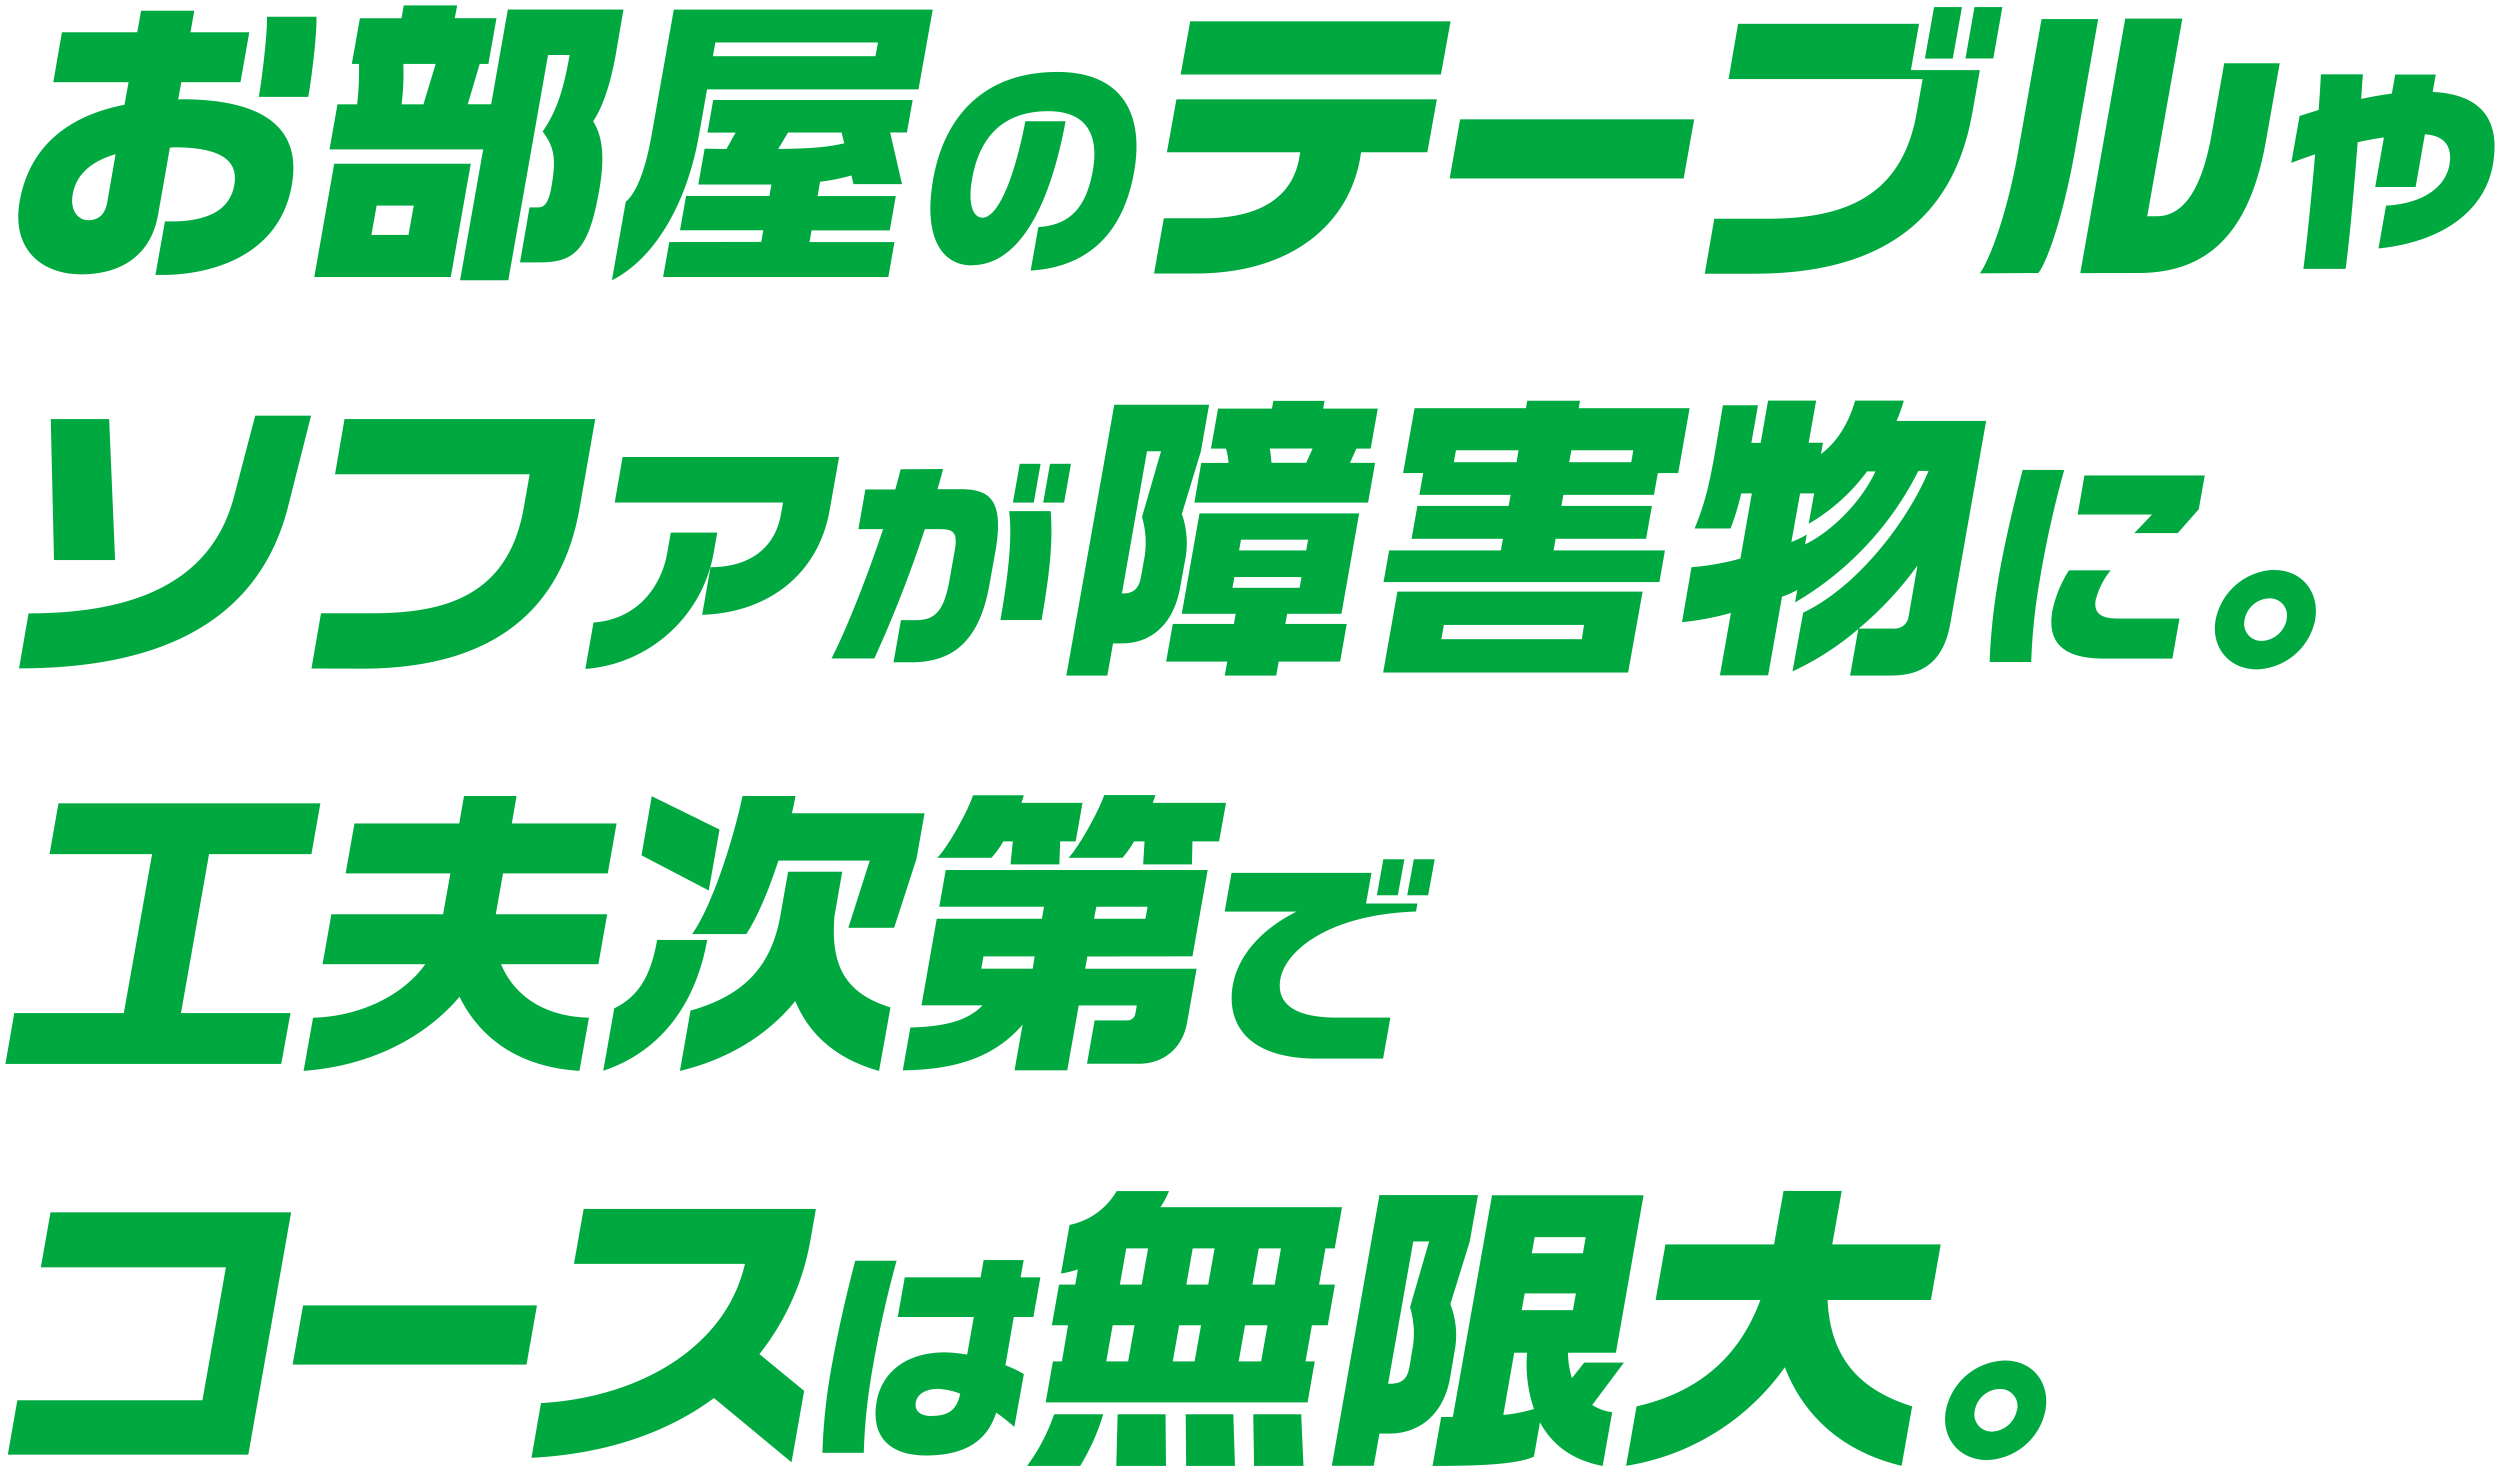
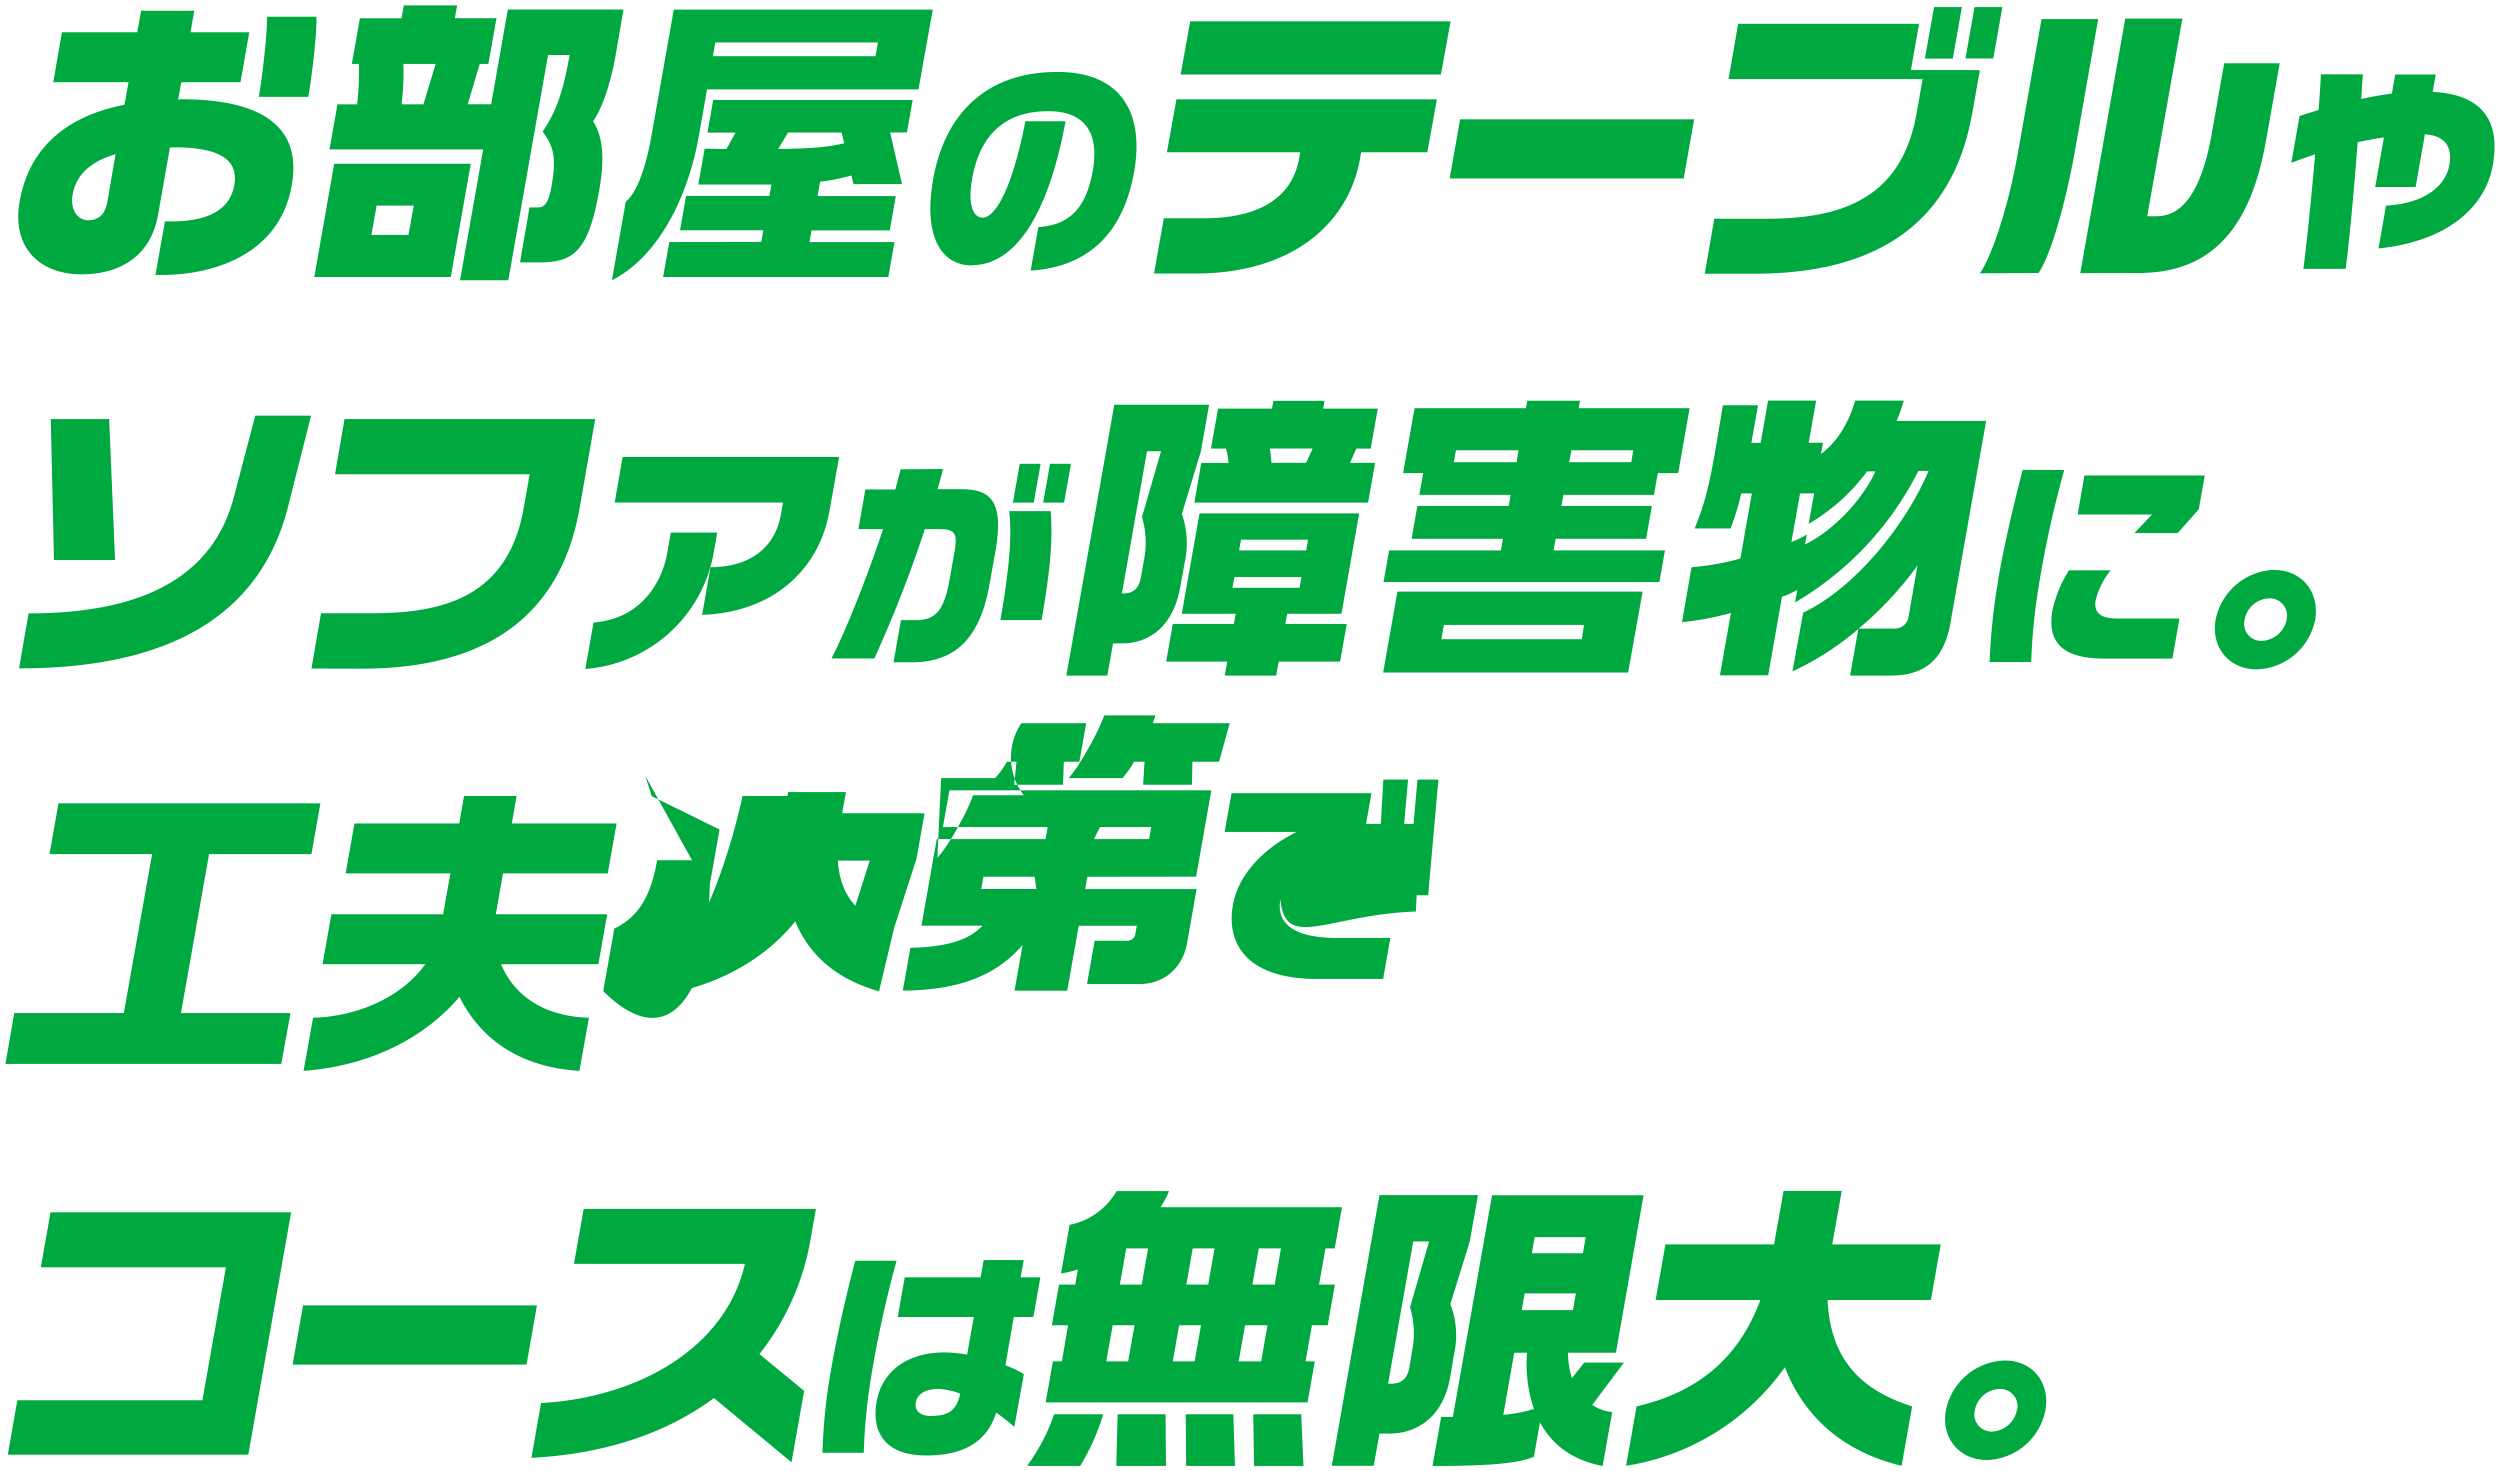
<svg xmlns="http://www.w3.org/2000/svg" id="レイヤー_1" data-name="レイヤー 1" viewBox="0 0 525 309">
  <defs>
    <style>.cls-1{fill:#00a940;}</style>
  </defs>
-   <path class="cls-1" d="M64.74,20.34C65.47,16.2,66.59,7,66.45,3.52H56.07c.1,3.33-1,12.61-1.71,16.82ZM17.08,57.61c8,0,14.55-3.7,16.11-12.49L35.68,31c.31,0,.64-.06.89-.06,10.13,0,13.51,2.95,12.63,7.91-.8,4.52-4.43,7.65-13.3,7.65H34.64l-2,11.24H34.1c9.25,0,24.44-3.39,27.17-18.83C63.42,26.74,55.21,20.84,38,20.84c-.19,0-.32.06-.58.06l.65-3.64H50.5L52.35,6.78H40l.8-4.52H29.62l-.79,4.52H13L11.19,17.26H27L26.14,22C12.85,24.6,6,32,4.16,42.11S8.59,57.61,17.08,57.61ZM15.27,40.79c.53-3,2.54-6.52,9-8.41L22.52,42.49c-.45,2.57-1.86,3.76-4,3.76S14.67,44.18,15.27,40.79Zm83.59-6.4H70.18L66,58.17H94.66ZM85.78,49.33H78l1.09-6.15h7.8Zm10.83,9.53h10.13l8.35-47.31h4.53c-1.11,6.28-2.38,11.36-5.67,16.07,2.5,3.32,2.88,5.77,1.84,11.67-.62,3.51-1.57,4.26-2.76,4.26H111.2l-2,11.55h4.15c7.11,0,10.24-2.38,12.46-15,1.18-6.65.87-11.29-1.25-14.62,2-2.95,3.68-8,4.73-13.93L130.93,2H106.65l-3.51,19.9H98.23l2.51-8.48h1.82l1.7-9.6H95.51L96,1.14H84.79l-.47,2.69H75.58l-1.7,9.6h1.51A65,65,0,0,1,75,21.91H70.87L69.2,31.38h32.27ZM88.92,21.91H84.33a53,53,0,0,0,.37-8.48h6.79Zm57.82,6.71,1.74-9.85h44.4l3-16.76H141.5l-4.64,26.23c-1.48,8.41-3.53,12.55-5.45,14.12l-2.91,16.5C138.1,54,144.43,41.67,146.74,28.62Zm3.48-19.7h34.15l-.51,2.88H149.71Zm-9.67,41.91-1.3,7.34h47.3l1.29-7.34H170l.43-2.44h16.42l1.27-7.22H171.69l.52-3a45.15,45.15,0,0,0,6.59-1.32l.43,1.82h10.19l-2.49-10.85h3.52L191.66,21H149.77l-1.2,6.84h5.91l-1.93,3.45c-1.45,0-3-.06-4.58-.06l-1.33,7.52H162l-.42,2.39H144.08l-1.28,7.22h17.49l-.43,2.44Zm24.94-23h11.25l.55,2.26c-3.62.87-7.56,1.13-13.86,1.19Zm38.6,27.86c8.91,0,15.94-10.12,19.68-30.22h-8.44c-2.62,13.46-6.13,20.24-9,20.24-1.88,0-3.17-2.59-2.19-8.14,1.58-8.95,6.62-14.22,16-14.22,8.3,0,10.62,5.27,9.36,12.43-1.45,8.19-5.1,11.48-11.45,11.91l-1.61,9.13c9.58-.57,19-5.42,21.72-20.71,2.13-12-2.36-21-16.09-21-15.85,0-23.85,9.79-26.1,22.5C193.8,49.89,197.82,55.73,204.09,55.73Zm81.53-22.47.22-1.25h13.9l2-11.11H247.05l-2,11.11h28l-.22,1.25c-1.5,8.47-8.65,12.62-20,12.62H244.4l-2.05,11.6h8.55C271.09,57.48,283.16,47.19,285.62,33.26Zm19-28.74H249.94l-2,11.17h54.65Zm48.95,33,2.2-12.42H306.62l-2.19,12.42Zm66.93-36h-5.85l-1.9,10.79h5.84Zm-8.49,0h-5.85L404.23,12.3h5.85Zm2.16,22.34,1.6-9.1H401.29L403,5H365l-2,11.61h40.75l-1.27,7.22C399.2,42.24,386,45.94,370.81,45.94H360l-2,11.54h10.44C393.05,57.48,409.92,47.76,414.15,23.85Zm34.9,33.51c15.09,0,23.47-9,26.78-27.74l2.89-16.31H467.08l-2.6,14.74c-2.22,12.55-6.35,17.39-11.57,17.39h-2L458.3,3.9h-12l-9.44,53.46Zm-21,0c2.15-2.89,5.46-13.12,7.73-26L440.62,4H428.73l-4.9,27.73c-2.24,12.68-5.78,22.41-8.05,25.67Zm82.8-38.06.64-3.62H503l-.71,4c-2.13.29-4.32.66-6.43,1.13.1-1.88.22-3.62.35-5.17h-8.82c-.1,2.16-.27,4.7-.48,7.48l-4,1.27-1.74,9.84c1.61-.62,3.33-1.23,5-1.79-.78,9.22-1.78,18.87-2.46,24.05h8.87c.79-5.79,1.77-16.66,2.53-26.59,1.92-.43,3.72-.76,5.51-1l-1.83,10.4h8.49l1.95-11.06c4.39.28,5.78,2.78,5.14,6.45-.8,4.47-5.3,8.09-13.3,8.52l-1.59,9c14.6-1.51,22.44-8.76,24-17.46C525.4,24,519.78,19.72,510.84,19.3ZM22.92,88H10.66l.68,29.62H24.17ZM4,140.36c31.2,0,50.65-10.79,56.52-34.07l4.8-19H53.6l-4.44,16.94C44.48,122.22,28.35,128.81,6,128.81Zm71.94.06c24.53,0,41.53-9.72,45.76-33.63L125,88H72.35l-2,11.6h40.88l-1.25,7.09c-3.26,18.45-16.55,22.09-31.71,22.09H67.41l-2,11.61Zm53.15-34.89h35.35L164,108c-1.26,7.16-6.68,11.11-14.79,11.11l-1.76,10c14.16-.44,24.44-8.79,26.76-21.9l2-11.24H130.75Zm-6.17,34.95a29.65,29.65,0,0,0,26.88-24l.82-4.64h-9.75l-.77,4.39c-1.07,6-5.45,13.74-15.46,14.5ZM214.15,97.4l-1.44,8.15h4.38l1.44-8.15Zm4.57,32.81c1.93-10.87,2.35-17,1.93-22.87h-8.73c.64,5.17,0,12.33-1.83,22.87Zm.35-24.66h4.39l1.44-8.15h-4.39Zm-29.94-7c-.33,1.37-.72,2.78-1.12,4.24h-6.28l-1.47,8.33h5.19c-3.51,10.54-7.91,21.51-10.84,27.16h9a261.31,261.31,0,0,0,10.6-27.16h3.07c3,0,3.89.66,3.21,4.52l-1.11,6.26c-1.26,7.15-3.54,8.33-7.18,8.33h-3l-1.56,8.85h3.72c7.69,0,14.13-3.3,16.41-16.24L209,116c2-11.25-1.28-13.27-7.32-13.27h-4.81c.43-1.41.83-2.87,1.17-4.24Zm34.8,43.33h8.61l1.2-6.77h1.95c5.85,0,10.74-3.83,12.14-11.74l1-5.52a18.44,18.44,0,0,0-.64-9.91l4-13.18L253.91,85H234Zm16.94-47.12h2.95l-4,13.8a19,19,0,0,1,.36,9.35l-.55,3.14c-.42,2.39-1.45,3.58-3.84,3.58h-.19Zm40.83,34.14,3.72-21.09H251.9l-3.73,21.09h11.32l-.37,2.13H246.29l-1.4,7.91h12.83l-.52,2.94H268l.53-2.94h12.89l1.4-7.91h-12.9l.38-2.13Zm-21.09-15.57H274.7l-.4,2.26H260.21Zm-1.79,10.11.4-2.26h14.09l-.4,2.26Zm-8-17.89h36.47l1.48-8.34h-5.28l1.35-3h3l1.49-8.4H277.86l.29-1.63H267.4l-.29,1.63H255.79l-1.49,8.4h3.15a12.77,12.77,0,0,1,.53,3h-5.72Zm24.83-11.36-1.35,3H267a25.87,25.87,0,0,0-.35-3Zm71.68,9.73.81-4.58h4.28l2.4-13.62H331.52l.28-1.56H320.73l-.28,1.56H297.06l-2.41,13.62h4.22l-.81,4.58h19.18l-.41,2.32H297.65l-1.22,6.91h19.18l-.43,2.44H291.72l-1.18,6.65h57.93l1.17-6.65H326.25l.43-2.44h19l1.22-6.91h-19l.41-2.32ZM330,94.55H343l-.44,2.51H329.52Zm-11.51,2.51H305.3l.45-2.51h13.14Zm26.46,27.17H293.46l-3,17H341.9Zm-12.78,10H302.69l.52-3h29.44Zm33.52-30.62h2.2l-2.41,13.68a52.59,52.59,0,0,1-10.26,1.82l-2,11.55a60,60,0,0,0,10.28-1.95l-2.32,13.11h10.13l2.91-16.5a19.23,19.23,0,0,0,3.21-1.44l-.46,2.63a66.64,66.64,0,0,0,25.88-27.61h2.14c-4.38,10.55-14.93,24.35-26.32,29.75L376.42,141a60.37,60.37,0,0,0,13.83-8.91l-1.73,9.78h8.56c7.61,0,11.25-3.89,12.5-11l7.51-42.48H398.28a30.29,30.29,0,0,0,1.51-4.26H389.6c-1.53,5.08-3.94,8.78-7.2,11.23l.42-2.39h-3l1.57-8.84H371.3L369.74,93h-1.95l1.39-7.9h-7.36c-.69,4-1.21,7.21-1.69,10-1.15,6.47-2.06,10.55-4.26,15.88h7.55A54.37,54.37,0,0,0,365.65,103.65Zm35.09,26A2.88,2.88,0,0,1,398,132h-7.67a73,73,0,0,0,12.34-13.24Zm-22.76-26h2.95L379.82,110a40.53,40.53,0,0,0,12.26-11h1.76c-3,6.47-9.21,12.62-14.78,15.32l.37-2.08a17.2,17.2,0,0,1-3.24,1.57Zm62.13,22.23a15.66,15.66,0,0,1,3.1-6.07h-8.77a26,26,0,0,0-3.46,8.37c-1.15,6.5,1.83,10.17,10.89,10.17h14.29l1.49-8.42H444.87C441,129.93,439.62,128.65,440.11,125.88Zm-20.52-4a128.93,128.93,0,0,0-1.81,17.18h8.73a124.51,124.51,0,0,1,1.58-15.91,221.61,221.61,0,0,1,5.36-24.43h-8.73C422.29,108.23,420.76,115.24,419.59,121.88Zm16.68-13.79h15.62l-3.71,3.9h9.1l4.42-5L463,99.85H437.73Zm41.35,11.62a13,13,0,0,0-12.38,10.5c-1,5.74,2.79,10.4,8.68,10.4a12.93,12.93,0,0,0,12.22-10.4C487.15,124.51,483.56,119.71,477.62,119.71Zm2.55,10.4a5.57,5.57,0,0,1-5.19,4.52,3.61,3.61,0,0,1-3.64-4.52,5.44,5.44,0,0,1,5.22-4.42A3.6,3.6,0,0,1,480.17,130.11ZM61,212.75h-23l5.9-33.38H65.4l1.88-10.67h-55l-1.88,10.67H31.94L26,212.75H3L1.14,223.42H59.06ZM127.51,192H104.12l1.51-8.59h22l1.85-10.48h-22l1-5.77H97.44l-1,5.77h-22l-1.86,10.48h22L93.05,192H69.59l-1.85,10.48H89.31c-4.86,6.84-14.14,11-23.56,11.24l-2,11.16c14.65-1.06,25.91-7.46,32.75-15.56,4.07,8.29,12,14.75,25.18,15.56l2-11.16c-9.89-.26-15.86-5-18.46-11.24h20.44Zm60.26,2.83,4.7-14.5,1.68-9.54H166.29c.28-1.19.55-2.38.77-3.63H155.93c-2.21,10.35-6.67,23.53-10.59,29h11.38c2.32-3.52,4.7-9.17,6.75-15.44h19.18l-4.5,14.12ZM187,211.56c-8.82-2.76-12.73-8-11.75-19.26l1.62-9.23H165.5l-1.61,9.16c-1.87,10.55-7.43,16.76-18.88,20l-2.23,12.67c10.38-2.51,18.59-7.71,24.23-14.68,3,7.28,8.9,12.24,17.59,14.68Zm-38.44-14.18H138c-1.35,7.66-3.92,11.86-9,14.37l-2.32,13.11C139.3,220.66,146.26,210.12,148.51,197.38Zm-13.84-17.76L148.84,187l2.26-12.8-14.23-7Zm115.69,21.21,3.2-18.13h-55l-1.37,7.72h22l-.44,2.51H196.72l-3.21,18.19h12.83c-2.31,2.39-6.07,4.46-15.16,4.65l-1.59,9c12.6-.13,19.94-3.58,25.16-9.6l-1.7,9.6h11.07l2.41-13.62h12.2l-.29,1.63a1.71,1.71,0,0,1-1.78,1.51h-6.79l-1.6,9.1h10.88c5.28,0,9.2-3.33,10.14-8.66l2-11.3h-23.4l.45-2.57Zm-20.18-10.41h10.76l-.44,2.51H229.74Zm-13.36,13H206.07l.45-2.57h10.75Zm-20-23.28h11.32a18.22,18.22,0,0,0,2.5-3.45h2l-.48,4.83h10.26l.16-4.83h3.27l1.43-8.09H214.48A13,13,0,0,0,215,167H204.33C203.3,170.27,199.07,177.87,196.84,180.12Zm60.6-11.54H242.09c.15-.5.38-1.07.54-1.63H231.88c-1.08,3.26-5.33,10.92-7.49,13.17h11.32a21.33,21.33,0,0,0,2.44-3.45h2.2l-.29,4.83h10.25l.1-4.83H256Zm39.89,22.84.3-1.7H286.87l1.14-6.44H258.62l-1.44,8.14h15.1c-7.55,3.76-12.33,9.41-13.38,15.39-1.33,7.53,2.35,15.48,17.69,15.48h13.86l1.53-8.61H280.8c-10.66,0-12.63-4.1-11.92-8.1C269.9,199.79,278.77,192.08,297.33,191.42Zm-2.44-11H290.5L289.15,188h4.39Zm6.37,0h-4.39L295.52,188h4.39ZM8.57,266.14H47.44l-4.93,27.92H3.64l-2,11.42h50.5l9-50.89H10.61Zm55.07,8-2.19,12.42h49.12l2.19-12.42Zm56.89-8.73h35.91c-4,17.51-22.12,28.05-42.83,29.24l-2,11.49c15.16-.76,28.25-5.08,38.32-12.55l16.29,13.49,2.65-15-9.39-7.72a53.38,53.38,0,0,0,10.79-24.41l1.07-6.08H122.57Zm59.07-.66c-2.48,9.51-3.95,16.52-5.13,23.16a120.38,120.38,0,0,0-1.76,17.18h8.68a121.64,121.64,0,0,1,1.54-15.91,236.17,236.17,0,0,1,5.35-24.43Zm33.29,11.82H217l1.48-8.33h-4.15l.64-3.63h-8.4l-.64,3.63H190l-1.48,8.33H204.5l-1.4,7.9a30,30,0,0,0-4.68-.47c-8.45,0-13.29,4.47-14.32,10.31-1.13,6.35,1.67,11.34,10.4,11.34,8.39,0,12.88-3.25,14.7-9a45.1,45.1,0,0,1,3.81,3l2-11.1a25.07,25.07,0,0,0-3.87-1.84Zm-17.26,20.8c-2.22,0-3.65-1-3.31-2.87.28-1.6,1.82-2.83,4.74-2.83a14.66,14.66,0,0,1,4.58,1C200.92,296.25,199,297.34,195.63,297.34ZM234.7,297l-.28,10.85h10.44l-.1-10.85ZM249,297l.09,10.85h10.25L259,297Zm-33.31,10.85h11.14A46.49,46.49,0,0,0,231.68,297H221.36A40,40,0,0,1,215.67,307.86ZM263.19,297l.16,10.85h10.38L273.25,297Zm15.63-18.7,1.51-8.53H277l1.34-7.6h1.95l1.53-8.66H243.7a18.51,18.51,0,0,0,1.79-3.38h-11a14.75,14.75,0,0,1-9.87,7.09l-1.81,10.22a21.41,21.41,0,0,0,3.55-.87l-.56,3.2h-3.4l-1.51,8.53h3.4L223,285.9h-1.89l-1.52,8.6h55l1.51-8.6h-1.94l1.34-7.59Zm-41.91,7.59h-4.59l1.34-7.59h4.59Zm2.85-16.12h-4.59l1.34-7.6h4.59Zm11.11,16.12h-4.59l1.34-7.59h4.6Zm2.85-16.12h-4.59l1.34-7.6h4.59Zm11.12,16.12h-4.72l1.34-7.59h4.72Zm2.85-16.12H263l1.34-7.6H269Zm65,16.37-2.59,3.27a18.72,18.72,0,0,1-.82-5.34h10.06L345.15,251H313.33l-8.23,46.56h-2.45l-1.82,10.29c10.51,0,17.68-.37,21.29-1.94l1.28-7.22c2.36,4.4,6.46,7.91,13.16,9.16l2-11.29a10.22,10.22,0,0,1-4.2-1.51l6.67-8.91ZM322.28,259.8H333l-.59,3.39H321.68Zm-6.59,37.33,2.3-13.05h2.7a28.91,28.91,0,0,0,1.44,11.8A30.88,30.88,0,0,1,315.69,297.13Zm3.87-22,.62-3.51h10.76l-.62,3.51Zm-14.1,8.66a17.89,17.89,0,0,0-.89-9.91l4.08-13.18,1.72-9.73H289.68l-10,56.85h8.8l1.2-6.77h2.08c6.16,0,11.36-3.83,12.76-11.74Zm-8.95.06L296,287c-.42,2.39-1.45,3.58-4,3.58h-.5l5.28-29.87h3.33l-4,13.8A19,19,0,0,1,296.51,283.89Zm90.25-33.75H374.55l-2,11.23H349.74L347.68,273h22c-4.57,12.36-13.37,19.45-26,22.34l-2.2,12.48a50.45,50.45,0,0,0,33.34-20.7c4,10.35,12.21,17.76,24.52,20.7l2.21-12.48c-10.31-3.27-17.15-9.41-17.76-22.34h21.7l2.06-11.67H384.77ZM421,285.71a13,13,0,0,0-12.37,10.5c-1,5.74,2.78,10.4,8.68,10.4a12.94,12.94,0,0,0,12.22-10.4C430.57,290.51,427,285.71,421,285.71Zm2.55,10.4a5.56,5.56,0,0,1-5.18,4.52,3.61,3.61,0,0,1-3.64-4.52,5.43,5.43,0,0,1,5.22-4.42A3.6,3.6,0,0,1,423.59,296.11Z" />
+   <path class="cls-1" d="M64.74,20.34C65.47,16.2,66.59,7,66.45,3.52H56.07c.1,3.33-1,12.61-1.71,16.82ZM17.08,57.61c8,0,14.55-3.7,16.11-12.49L35.68,31c.31,0,.64-.06.89-.06,10.13,0,13.51,2.95,12.63,7.91-.8,4.52-4.43,7.65-13.3,7.65H34.64l-2,11.24H34.1c9.25,0,24.44-3.39,27.17-18.83C63.42,26.74,55.21,20.84,38,20.84c-.19,0-.32.06-.58.06l.65-3.64H50.5L52.35,6.78H40l.8-4.52H29.62l-.79,4.52H13L11.19,17.26H27L26.14,22C12.85,24.6,6,32,4.16,42.11S8.59,57.61,17.08,57.61ZM15.27,40.79c.53-3,2.54-6.52,9-8.41L22.52,42.49c-.45,2.57-1.86,3.76-4,3.76S14.67,44.18,15.27,40.79Zm83.59-6.4H70.18L66,58.17H94.66ZM85.78,49.33H78l1.09-6.15h7.8Zm10.83,9.53h10.13l8.35-47.31h4.53c-1.11,6.28-2.38,11.36-5.67,16.07,2.5,3.32,2.88,5.77,1.84,11.67-.62,3.51-1.57,4.26-2.76,4.26H111.2l-2,11.55h4.15c7.11,0,10.24-2.38,12.46-15,1.18-6.65.87-11.29-1.25-14.62,2-2.95,3.68-8,4.73-13.93L130.93,2H106.65l-3.51,19.9H98.23l2.51-8.48h1.82l1.7-9.6H95.51L96,1.14H84.79l-.47,2.69H75.58l-1.7,9.6h1.51A65,65,0,0,1,75,21.91H70.87L69.2,31.38h32.27ZM88.92,21.91H84.33a53,53,0,0,0,.37-8.48h6.79Zm57.82,6.71,1.74-9.85h44.4l3-16.76H141.5l-4.64,26.23c-1.48,8.41-3.53,12.55-5.45,14.12l-2.91,16.5C138.1,54,144.43,41.67,146.74,28.62Zm3.48-19.7h34.15l-.51,2.88H149.71Zm-9.67,41.91-1.3,7.34h47.3l1.29-7.34H170l.43-2.44h16.42l1.27-7.22H171.69l.52-3a45.15,45.15,0,0,0,6.59-1.32l.43,1.82h10.19l-2.49-10.85h3.52L191.66,21H149.77l-1.2,6.84h5.91l-1.93,3.45c-1.45,0-3-.06-4.58-.06l-1.33,7.52H162l-.42,2.39H144.08l-1.28,7.22h17.49l-.43,2.44Zm24.94-23h11.25l.55,2.26c-3.62.87-7.56,1.13-13.86,1.19Zm38.6,27.86c8.91,0,15.94-10.12,19.68-30.22h-8.44c-2.62,13.46-6.13,20.24-9,20.24-1.88,0-3.17-2.59-2.19-8.14,1.58-8.95,6.62-14.22,16-14.22,8.3,0,10.62,5.27,9.36,12.43-1.45,8.19-5.1,11.48-11.45,11.91l-1.61,9.13c9.58-.57,19-5.42,21.72-20.71,2.13-12-2.36-21-16.09-21-15.85,0-23.85,9.79-26.1,22.5C193.8,49.89,197.82,55.73,204.09,55.73Zm81.53-22.47.22-1.25h13.9l2-11.11H247.05l-2,11.11h28l-.22,1.25c-1.5,8.47-8.65,12.62-20,12.62H244.4l-2.05,11.6h8.55C271.09,57.48,283.16,47.19,285.62,33.26Zm19-28.74H249.94l-2,11.17h54.65Zm48.95,33,2.2-12.42H306.62l-2.19,12.42Zm66.93-36h-5.85l-1.9,10.79h5.84Zm-8.49,0h-5.85L404.23,12.3h5.85Zm2.16,22.34,1.6-9.1H401.29L403,5H365l-2,11.61h40.75l-1.27,7.22C399.2,42.24,386,45.94,370.81,45.94H360l-2,11.54h10.44C393.05,57.48,409.92,47.76,414.15,23.85Zm34.9,33.51c15.09,0,23.47-9,26.78-27.74l2.89-16.31H467.08l-2.6,14.74c-2.22,12.55-6.35,17.39-11.57,17.39h-2L458.3,3.9h-12l-9.44,53.46Zm-21,0c2.15-2.89,5.46-13.12,7.73-26L440.62,4H428.73l-4.9,27.73c-2.24,12.68-5.78,22.41-8.05,25.67Zm82.8-38.06.64-3.62H503l-.71,4c-2.13.29-4.32.66-6.43,1.13.1-1.88.22-3.62.35-5.17h-8.82c-.1,2.16-.27,4.7-.48,7.48l-4,1.27-1.74,9.84c1.61-.62,3.33-1.23,5-1.79-.78,9.22-1.78,18.87-2.46,24.05h8.87c.79-5.79,1.77-16.66,2.53-26.59,1.92-.43,3.72-.76,5.51-1l-1.83,10.4h8.49l1.95-11.06c4.39.28,5.78,2.78,5.14,6.45-.8,4.47-5.3,8.09-13.3,8.52l-1.59,9c14.6-1.51,22.44-8.76,24-17.46C525.4,24,519.78,19.72,510.84,19.3ZM22.92,88H10.66l.68,29.62H24.17ZM4,140.36c31.2,0,50.65-10.79,56.52-34.07l4.8-19H53.6l-4.44,16.94C44.48,122.22,28.35,128.81,6,128.81Zm71.94.06c24.53,0,41.53-9.72,45.76-33.63L125,88H72.35l-2,11.6h40.88l-1.25,7.09c-3.26,18.45-16.55,22.09-31.71,22.09H67.41l-2,11.61Zm53.15-34.89h35.35L164,108c-1.26,7.16-6.68,11.11-14.79,11.11l-1.76,10c14.16-.44,24.44-8.79,26.76-21.9l2-11.24H130.75Zm-6.17,34.95a29.65,29.65,0,0,0,26.88-24l.82-4.64h-9.75l-.77,4.39c-1.07,6-5.45,13.74-15.46,14.5ZM214.15,97.4l-1.44,8.15h4.38l1.44-8.15Zm4.57,32.81c1.93-10.87,2.35-17,1.93-22.87h-8.73c.64,5.17,0,12.33-1.83,22.87Zm.35-24.66h4.39l1.44-8.15h-4.39Zm-29.94-7c-.33,1.37-.72,2.78-1.12,4.24h-6.28l-1.47,8.33h5.19c-3.51,10.54-7.91,21.51-10.84,27.16h9a261.31,261.31,0,0,0,10.6-27.16h3.07c3,0,3.89.66,3.21,4.52l-1.11,6.26c-1.26,7.15-3.54,8.33-7.18,8.33h-3l-1.56,8.85h3.72c7.69,0,14.13-3.3,16.41-16.24L209,116c2-11.25-1.28-13.27-7.32-13.27h-4.81c.43-1.41.83-2.87,1.17-4.24Zm34.8,43.33h8.61l1.2-6.77h1.95c5.85,0,10.74-3.83,12.14-11.74l1-5.52a18.44,18.44,0,0,0-.64-9.91l4-13.18L253.91,85H234Zm16.94-47.12h2.95l-4,13.8a19,19,0,0,1,.36,9.35l-.55,3.14c-.42,2.39-1.45,3.58-3.84,3.58h-.19Zm40.83,34.14,3.72-21.09H251.9l-3.73,21.09h11.32l-.37,2.13H246.29l-1.4,7.91h12.83l-.52,2.94H268l.53-2.94h12.89l1.4-7.91h-12.9l.38-2.13Zm-21.09-15.57H274.7l-.4,2.26H260.21Zm-1.79,10.11.4-2.26h14.09l-.4,2.26Zm-8-17.89h36.47l1.48-8.34h-5.28l1.35-3h3l1.49-8.4H277.86l.29-1.63H267.4l-.29,1.63H255.79l-1.49,8.4h3.15a12.77,12.77,0,0,1,.53,3h-5.72Zm24.83-11.36-1.35,3H267a25.87,25.87,0,0,0-.35-3Zm71.68,9.73.81-4.58h4.28l2.4-13.62H331.52l.28-1.56H320.73l-.28,1.56H297.06l-2.41,13.62h4.22l-.81,4.58h19.18l-.41,2.32H297.65l-1.22,6.91h19.18l-.43,2.44H291.72l-1.18,6.65h57.93l1.17-6.65H326.25l.43-2.44h19l1.22-6.91h-19l.41-2.32ZM330,94.55H343l-.44,2.51H329.52Zm-11.51,2.51H305.3l.45-2.51h13.14Zm26.46,27.17H293.46l-3,17H341.9Zm-12.78,10H302.69l.52-3h29.44Zm33.52-30.62h2.2l-2.41,13.68a52.59,52.59,0,0,1-10.26,1.82l-2,11.55a60,60,0,0,0,10.28-1.95l-2.32,13.11h10.13l2.91-16.5a19.23,19.23,0,0,0,3.21-1.44l-.46,2.63a66.64,66.64,0,0,0,25.88-27.61h2.14c-4.38,10.55-14.93,24.35-26.32,29.75L376.42,141a60.37,60.37,0,0,0,13.83-8.91l-1.73,9.78h8.56c7.61,0,11.25-3.89,12.5-11l7.51-42.48H398.28a30.29,30.29,0,0,0,1.51-4.26H389.6c-1.53,5.08-3.94,8.78-7.2,11.23l.42-2.39h-3l1.57-8.84H371.3L369.74,93h-1.95l1.39-7.9h-7.36c-.69,4-1.21,7.21-1.69,10-1.15,6.47-2.06,10.55-4.26,15.88h7.55A54.37,54.37,0,0,0,365.65,103.65Zm35.09,26A2.88,2.88,0,0,1,398,132h-7.67a73,73,0,0,0,12.34-13.24Zm-22.76-26h2.95L379.82,110a40.53,40.53,0,0,0,12.26-11h1.76c-3,6.47-9.21,12.62-14.78,15.32l.37-2.08a17.2,17.2,0,0,1-3.24,1.57Zm62.13,22.23a15.66,15.66,0,0,1,3.1-6.07h-8.77a26,26,0,0,0-3.46,8.37c-1.15,6.5,1.83,10.17,10.89,10.17h14.29l1.49-8.42H444.87C441,129.93,439.62,128.65,440.11,125.88Zm-20.52-4a128.93,128.93,0,0,0-1.81,17.18h8.73a124.51,124.51,0,0,1,1.58-15.91,221.61,221.61,0,0,1,5.36-24.43h-8.73C422.29,108.23,420.76,115.24,419.59,121.88Zm16.68-13.79h15.62l-3.71,3.9h9.1l4.42-5L463,99.85H437.73Zm41.35,11.62a13,13,0,0,0-12.38,10.5c-1,5.74,2.79,10.4,8.68,10.4a12.93,12.93,0,0,0,12.22-10.4C487.15,124.51,483.56,119.71,477.62,119.71Zm2.55,10.4a5.57,5.57,0,0,1-5.19,4.52,3.61,3.61,0,0,1-3.64-4.52,5.44,5.44,0,0,1,5.22-4.42A3.6,3.6,0,0,1,480.17,130.11ZM61,212.75h-23l5.9-33.38H65.4l1.88-10.67h-55l-1.88,10.67H31.94L26,212.75H3L1.14,223.42H59.06ZM127.51,192H104.12l1.51-8.59h22l1.85-10.48h-22l1-5.77H97.44l-1,5.77h-22l-1.86,10.48h22L93.05,192H69.59l-1.85,10.48H89.31c-4.86,6.84-14.14,11-23.56,11.24l-2,11.16c14.65-1.06,25.91-7.46,32.75-15.56,4.07,8.29,12,14.75,25.18,15.56l2-11.16c-9.89-.26-15.86-5-18.46-11.24h20.44Zm60.26,2.83,4.7-14.5,1.68-9.54H166.29c.28-1.19.55-2.38.77-3.63H155.93c-2.21,10.35-6.67,23.53-10.59,29h11.38c2.32-3.52,4.7-9.17,6.75-15.44h19.18l-4.5,14.12Zc-8.82-2.76-12.73-8-11.75-19.26l1.62-9.23H165.5l-1.61,9.16c-1.87,10.55-7.43,16.76-18.88,20l-2.23,12.67c10.38-2.51,18.59-7.71,24.23-14.68,3,7.28,8.9,12.24,17.59,14.68Zm-38.44-14.18H138c-1.35,7.66-3.92,11.86-9,14.37l-2.32,13.11C139.3,220.66,146.26,210.12,148.51,197.38Zm-13.84-17.76L148.84,187l2.26-12.8-14.23-7Zm115.69,21.21,3.2-18.13h-55l-1.37,7.72h22l-.44,2.51H196.72l-3.21,18.19h12.83c-2.31,2.39-6.07,4.46-15.16,4.65l-1.59,9c12.6-.13,19.94-3.58,25.16-9.6l-1.7,9.6h11.07l2.41-13.62h12.2l-.29,1.63a1.71,1.71,0,0,1-1.78,1.51h-6.79l-1.6,9.1h10.88c5.28,0,9.2-3.33,10.14-8.66l2-11.3h-23.4l.45-2.57Zm-20.18-10.41h10.76l-.44,2.51H229.74Zm-13.36,13H206.07l.45-2.57h10.75Zm-20-23.28h11.32a18.22,18.22,0,0,0,2.5-3.45h2l-.48,4.83h10.26l.16-4.83h3.27l1.43-8.09H214.48A13,13,0,0,0,215,167H204.33C203.3,170.27,199.07,177.87,196.84,180.12Zm60.6-11.54H242.09c.15-.5.38-1.07.54-1.63H231.88c-1.08,3.26-5.33,10.92-7.49,13.17h11.32a21.33,21.33,0,0,0,2.44-3.45h2.2l-.29,4.83h10.25l.1-4.83H256Zm39.89,22.84.3-1.7H286.87l1.14-6.44H258.62l-1.44,8.14h15.1c-7.55,3.76-12.33,9.41-13.38,15.39-1.33,7.53,2.35,15.48,17.69,15.48h13.86l1.53-8.61H280.8c-10.66,0-12.63-4.1-11.92-8.1C269.9,199.79,278.77,192.08,297.33,191.42Zm-2.44-11H290.5L289.15,188h4.39Zm6.37,0h-4.39L295.52,188h4.39ZM8.57,266.14H47.44l-4.93,27.92H3.64l-2,11.42h50.5l9-50.89H10.61Zm55.07,8-2.19,12.42h49.12l2.19-12.42Zm56.89-8.73h35.91c-4,17.51-22.12,28.05-42.83,29.24l-2,11.49c15.16-.76,28.25-5.08,38.32-12.55l16.29,13.49,2.65-15-9.39-7.72a53.38,53.38,0,0,0,10.79-24.41l1.07-6.08H122.57Zm59.07-.66c-2.48,9.51-3.95,16.52-5.13,23.16a120.38,120.38,0,0,0-1.76,17.18h8.68a121.64,121.64,0,0,1,1.54-15.91,236.17,236.17,0,0,1,5.35-24.43Zm33.29,11.82H217l1.48-8.33h-4.15l.64-3.63h-8.4l-.64,3.63H190l-1.48,8.33H204.5l-1.4,7.9a30,30,0,0,0-4.68-.47c-8.45,0-13.29,4.47-14.32,10.31-1.13,6.35,1.67,11.34,10.4,11.34,8.39,0,12.88-3.25,14.7-9a45.1,45.1,0,0,1,3.81,3l2-11.1a25.07,25.07,0,0,0-3.87-1.84Zm-17.26,20.8c-2.22,0-3.65-1-3.31-2.87.28-1.6,1.82-2.83,4.74-2.83a14.66,14.66,0,0,1,4.58,1C200.92,296.25,199,297.34,195.63,297.34ZM234.7,297l-.28,10.85h10.44l-.1-10.85ZM249,297l.09,10.85h10.25L259,297Zm-33.31,10.85h11.14A46.49,46.49,0,0,0,231.68,297H221.36A40,40,0,0,1,215.67,307.86ZM263.19,297l.16,10.85h10.38L273.25,297Zm15.63-18.7,1.51-8.53H277l1.34-7.6h1.95l1.53-8.66H243.7a18.51,18.51,0,0,0,1.79-3.38h-11a14.75,14.75,0,0,1-9.87,7.09l-1.81,10.22a21.41,21.41,0,0,0,3.55-.87l-.56,3.2h-3.4l-1.51,8.53h3.4L223,285.9h-1.89l-1.52,8.6h55l1.51-8.6h-1.94l1.34-7.59Zm-41.91,7.59h-4.59l1.34-7.59h4.59Zm2.85-16.12h-4.59l1.34-7.6h4.59Zm11.11,16.12h-4.59l1.34-7.59h4.6Zm2.85-16.12h-4.59l1.34-7.6h4.59Zm11.12,16.12h-4.72l1.34-7.59h4.72Zm2.85-16.12H263l1.34-7.6H269Zm65,16.37-2.59,3.27a18.72,18.72,0,0,1-.82-5.34h10.06L345.15,251H313.33l-8.23,46.56h-2.45l-1.82,10.29c10.51,0,17.68-.37,21.29-1.94l1.28-7.22c2.36,4.4,6.46,7.91,13.16,9.16l2-11.29a10.22,10.22,0,0,1-4.2-1.51l6.67-8.91ZM322.28,259.8H333l-.59,3.39H321.68Zm-6.59,37.33,2.3-13.05h2.7a28.91,28.91,0,0,0,1.44,11.8A30.88,30.88,0,0,1,315.69,297.13Zm3.87-22,.62-3.51h10.76l-.62,3.51Zm-14.1,8.66a17.89,17.89,0,0,0-.89-9.91l4.08-13.18,1.72-9.73H289.68l-10,56.85h8.8l1.2-6.77h2.08c6.16,0,11.36-3.83,12.76-11.74Zm-8.95.06L296,287c-.42,2.39-1.45,3.58-4,3.58h-.5l5.28-29.87h3.33l-4,13.8A19,19,0,0,1,296.51,283.89Zm90.25-33.75H374.55l-2,11.23H349.74L347.68,273h22c-4.57,12.36-13.37,19.45-26,22.34l-2.2,12.48a50.45,50.45,0,0,0,33.34-20.7c4,10.35,12.21,17.76,24.52,20.7l2.21-12.48c-10.31-3.27-17.15-9.41-17.76-22.34h21.7l2.06-11.67H384.77ZM421,285.71a13,13,0,0,0-12.37,10.5c-1,5.74,2.78,10.4,8.68,10.4a12.94,12.94,0,0,0,12.22-10.4C430.57,290.51,427,285.71,421,285.71Zm2.55,10.4a5.56,5.56,0,0,1-5.18,4.52,3.61,3.61,0,0,1-3.64-4.52,5.43,5.43,0,0,1,5.22-4.42A3.6,3.6,0,0,1,423.59,296.11Z" />
</svg>